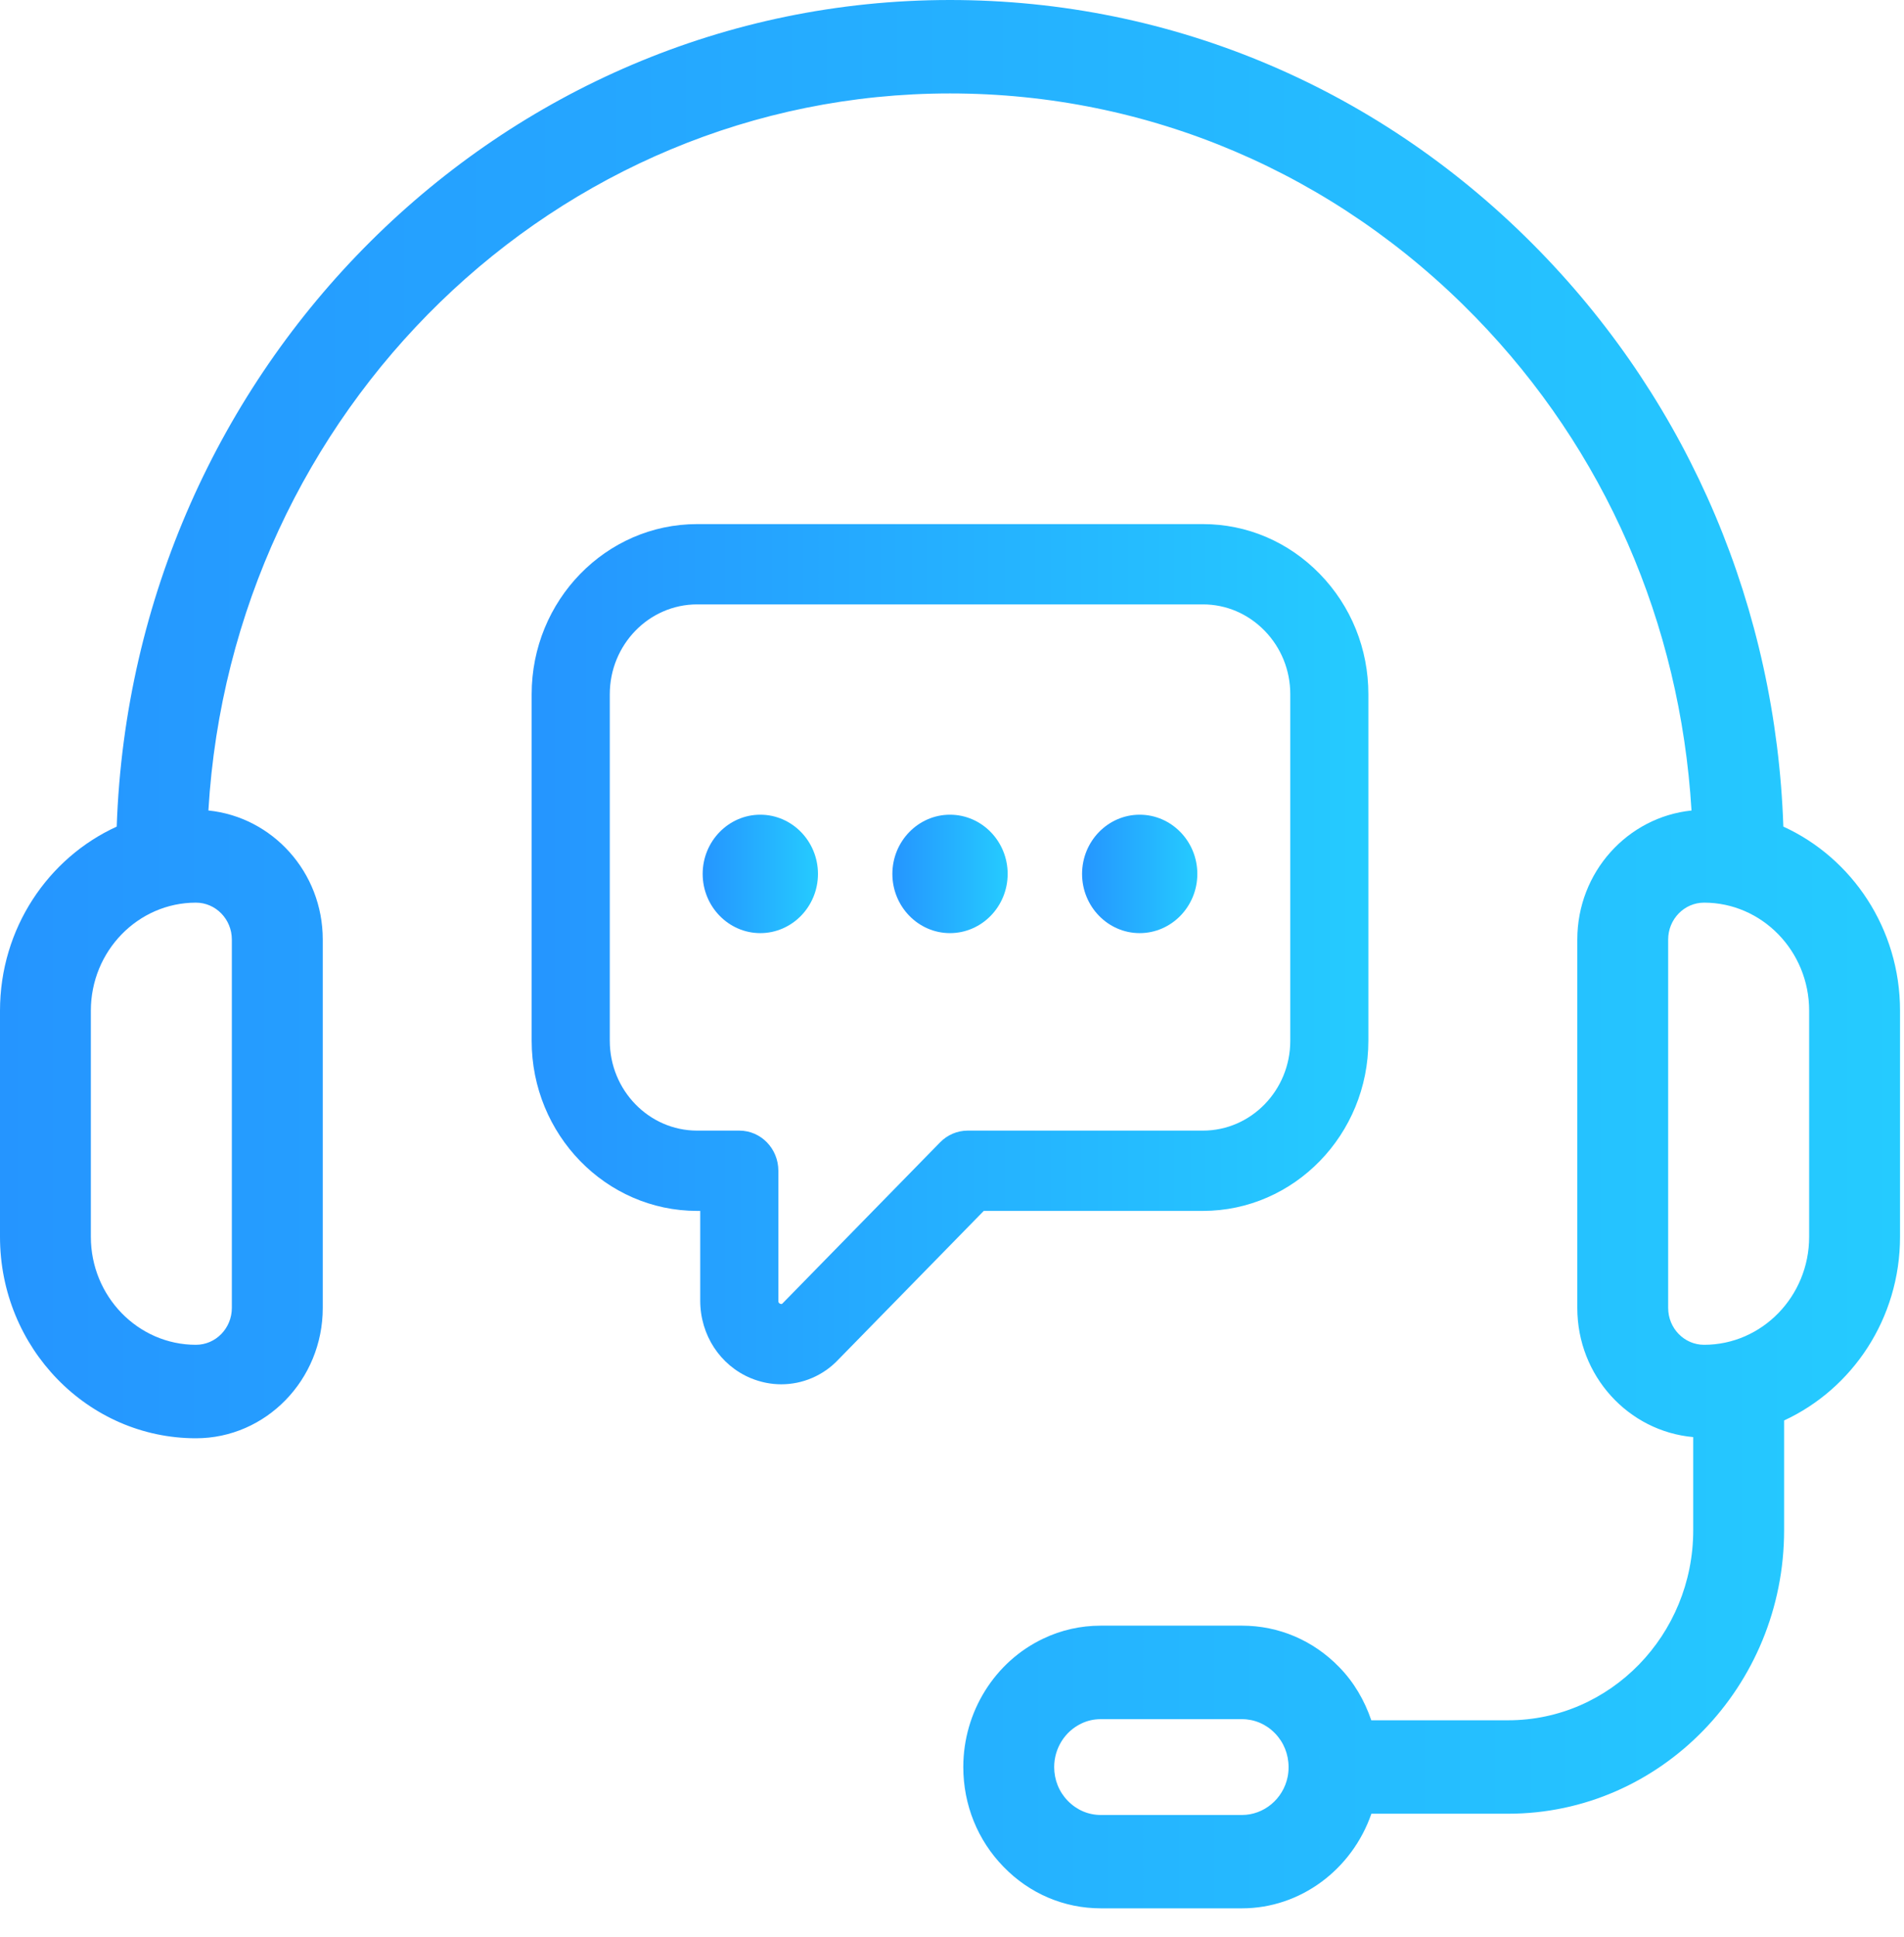
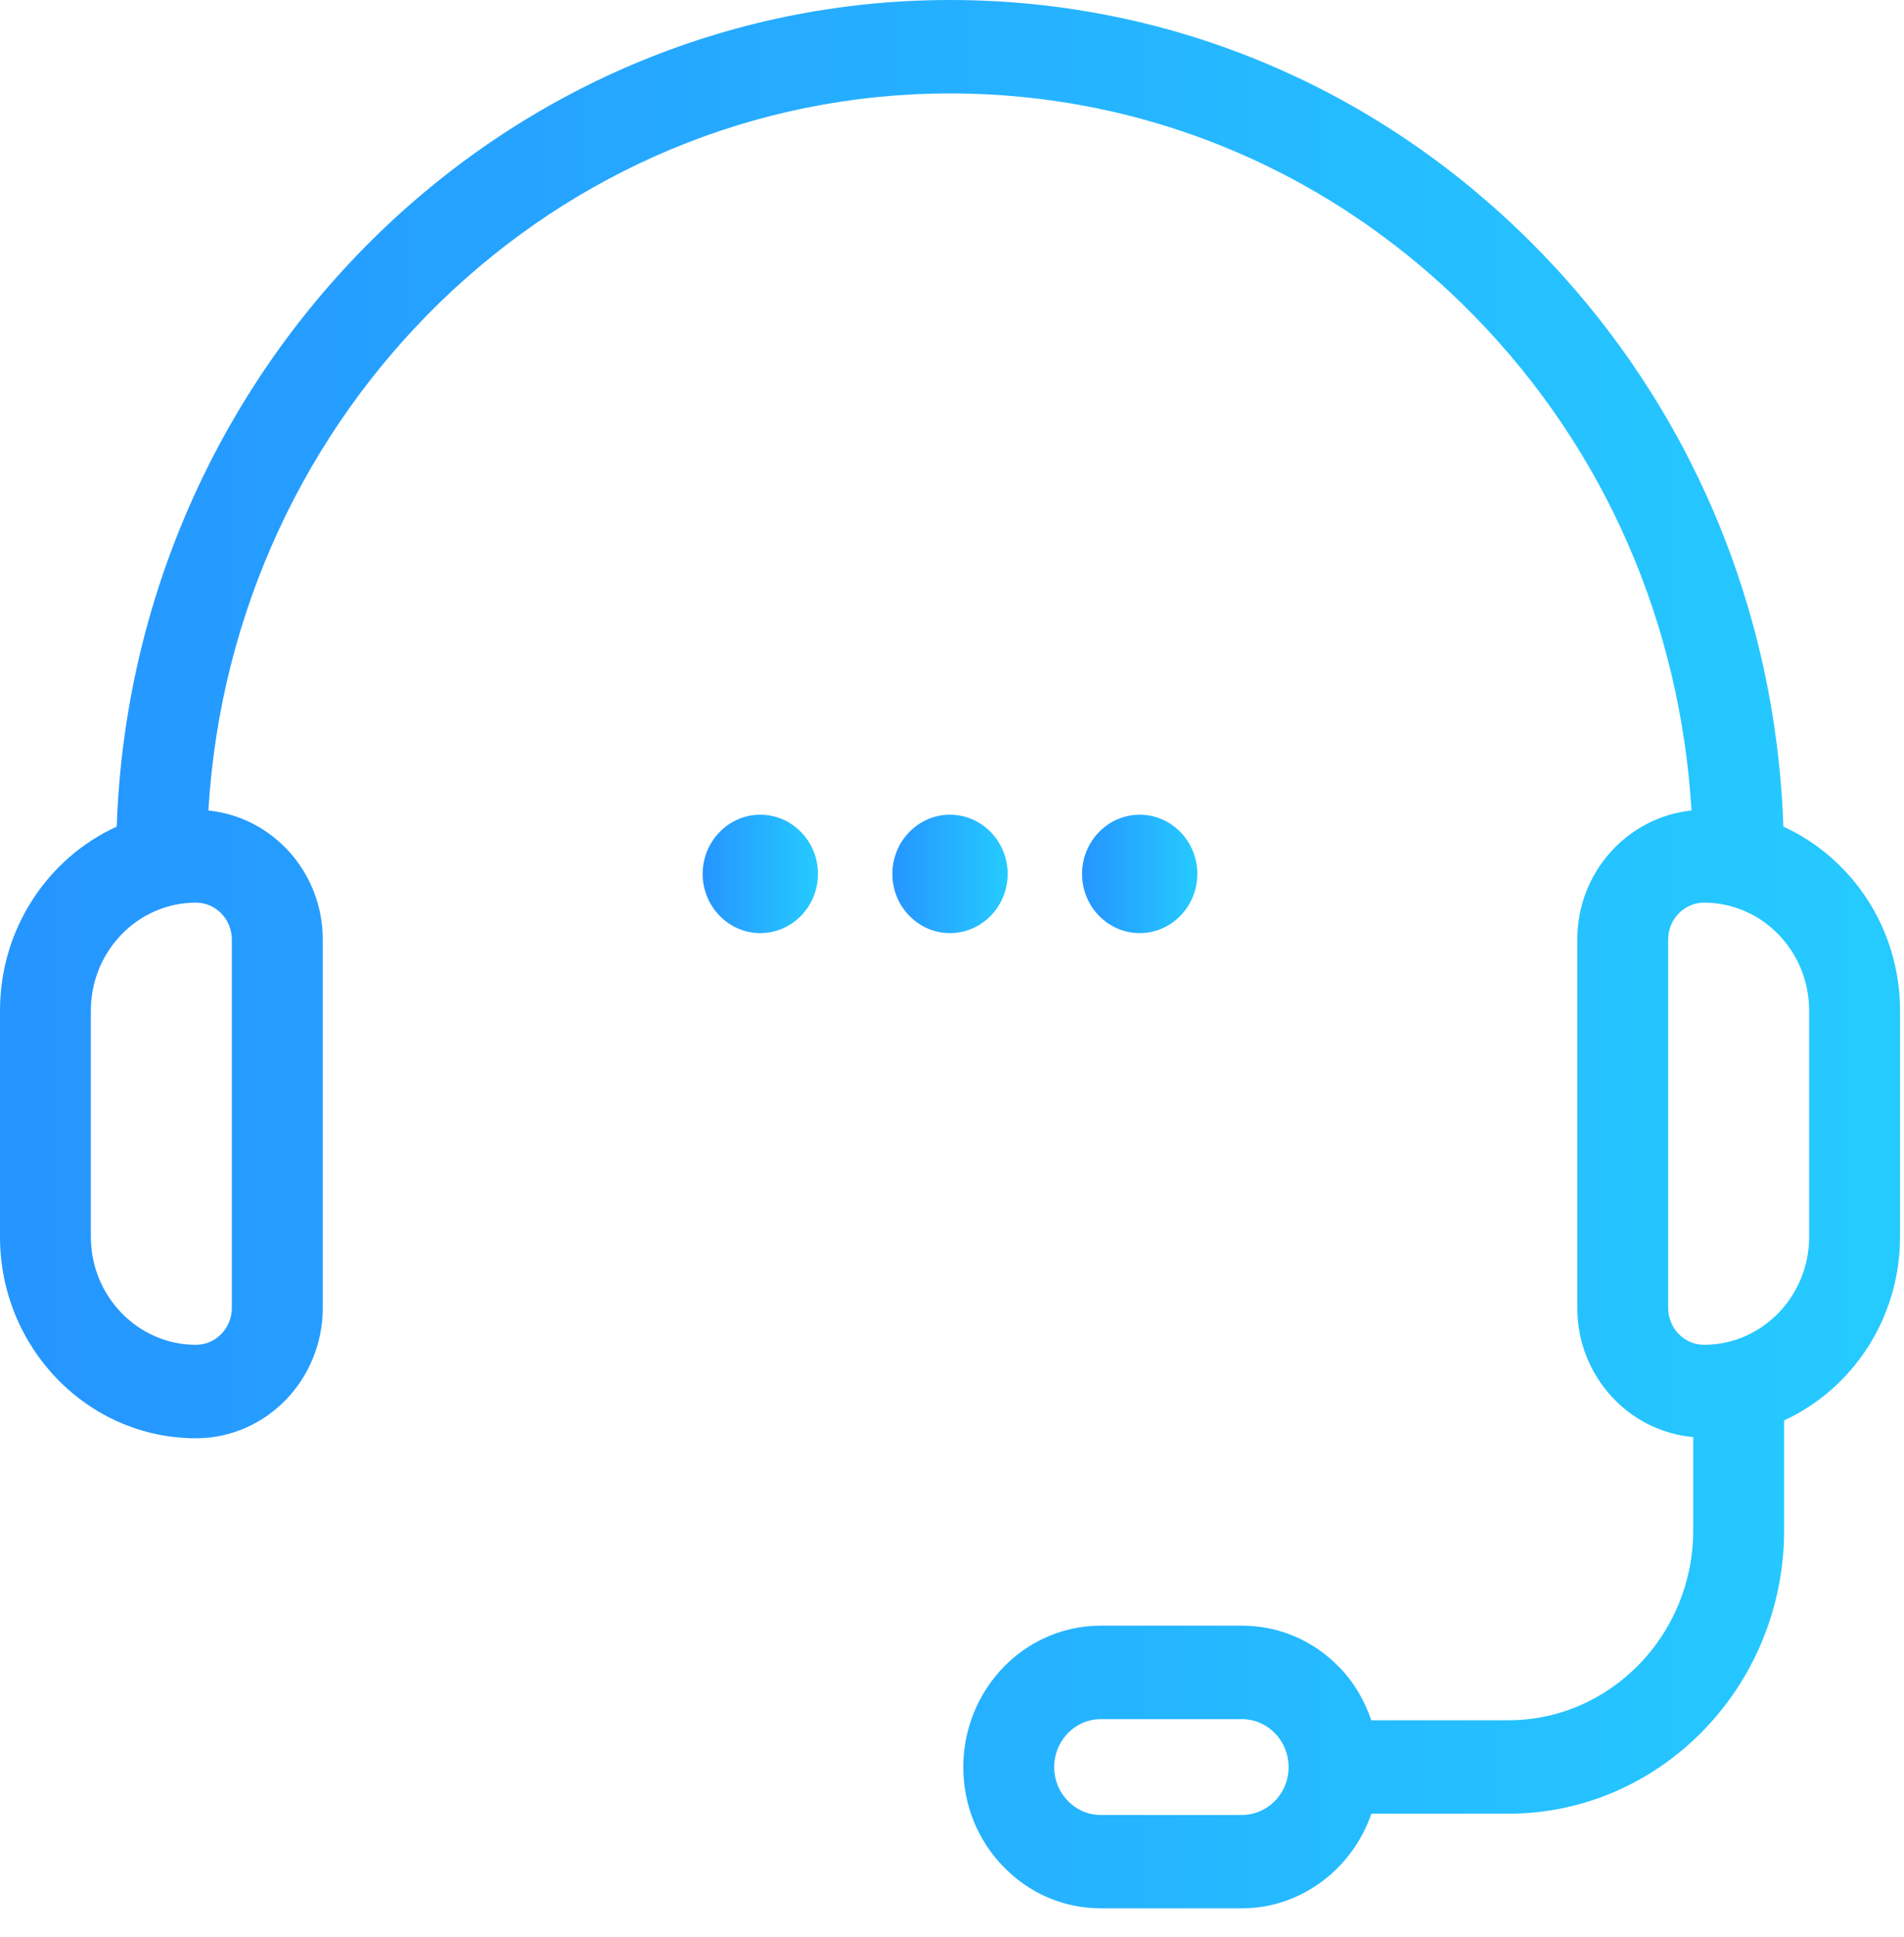
<svg xmlns="http://www.w3.org/2000/svg" width="60" height="61" viewBox="0 0 60 61" fill="none">
  <path d="M56.198 26.035C55.964 19.187 53.265 12.784 48.526 7.915C43.558 2.81 36.956 0 29.937 0C15.761 0 4.177 11.593 3.678 26.035C1.514 27.022 0 29.247 0 31.833V38.956C0 42.454 2.77 45.3 6.175 45.3C8.379 45.3 10.171 43.459 10.171 41.195V29.592C10.171 27.467 8.584 25.733 6.567 25.527C7.311 12.946 17.506 2.943 29.937 2.943C36.193 2.943 42.075 5.448 46.502 9.996C50.567 14.173 52.946 19.617 53.304 25.528C51.289 25.736 49.705 27.469 49.705 29.592V41.194C49.705 43.337 51.316 45.081 53.358 45.263V48.195C53.358 51.496 50.743 54.182 47.529 54.182H43.213C43.001 53.56 42.669 52.985 42.203 52.509C41.386 51.666 40.298 51.202 39.139 51.202H34.69C34.051 51.202 33.438 51.341 32.877 51.61C31.346 52.333 30.356 53.92 30.356 55.653C30.356 56.844 30.808 57.962 31.626 58.799C32.444 59.642 33.533 60.105 34.69 60.105H39.139C40.983 60.105 42.609 58.88 43.216 57.125H47.529C52.323 57.125 56.222 53.119 56.222 48.195V44.739C58.372 43.745 59.875 41.529 59.875 38.954V31.831C59.875 29.247 58.36 27.022 56.198 26.035ZM7.306 29.592V41.194C7.306 41.835 6.799 42.356 6.174 42.356C4.349 42.356 2.863 40.83 2.863 38.955V31.832C2.863 29.955 4.349 28.43 6.174 28.43C6.799 28.43 7.306 28.952 7.306 29.592ZM40.576 55.969C40.434 56.662 39.828 57.165 39.138 57.165H34.689C34.297 57.165 33.93 57.008 33.649 56.719C33.372 56.436 33.22 56.057 33.22 55.655C33.22 55.068 33.555 54.531 34.08 54.283C34.267 54.193 34.472 54.147 34.689 54.147H39.138C39.529 54.147 39.897 54.303 40.177 54.591C40.454 54.874 40.606 55.253 40.606 55.655C40.607 55.763 40.596 55.871 40.576 55.969ZM57.011 38.955C57.011 40.83 55.525 42.356 53.7 42.356C53.076 42.356 52.568 41.836 52.568 41.194V29.592C52.568 28.952 53.075 28.43 53.7 28.43C55.525 28.43 57.011 29.956 57.011 31.832V38.955Z" fill="url(#paint0_linear_397_3275)" />
-   <path d="M37.906 38.139C40.782 38.139 43.121 35.735 43.121 32.781V21.865C43.121 20.437 42.578 19.092 41.591 18.078C40.605 17.065 39.297 16.507 37.906 16.507H21.969C19.093 16.507 16.754 18.91 16.754 21.865V32.781C16.754 35.736 19.093 38.139 21.969 38.139H22.066V40.967C22.066 42.046 22.692 43.004 23.66 43.407C23.973 43.536 24.298 43.6 24.619 43.6C25.29 43.6 25.943 43.327 26.421 42.819L31.001 38.139H37.906ZM29.627 35.977L24.67 41.042C24.648 41.066 24.632 41.084 24.585 41.063C24.528 41.039 24.528 41.001 24.528 40.967V36.874C24.528 36.176 23.978 35.61 23.298 35.61H21.969C20.451 35.61 19.216 34.34 19.216 32.781V21.865C19.216 20.305 20.451 19.036 21.969 19.036H37.907C38.64 19.036 39.33 19.331 39.852 19.866C40.374 20.402 40.66 21.112 40.66 21.865V32.781C40.66 34.341 39.425 35.61 37.907 35.61H30.495C30.169 35.61 29.858 35.742 29.627 35.977Z" fill="url(#paint1_linear_397_3275)" />
  <path d="M23.959 25.66C22.958 25.66 22.143 26.497 22.143 27.525C22.143 28.552 22.959 29.39 23.959 29.39C24.961 29.39 25.776 28.552 25.776 27.525C25.776 26.497 24.961 25.66 23.959 25.66Z" fill="url(#paint2_linear_397_3275)" />
  <path d="M29.936 25.66C28.936 25.66 28.121 26.497 28.121 27.525C28.121 28.552 28.936 29.39 29.936 29.39C30.939 29.39 31.754 28.552 31.754 27.525C31.754 26.497 30.939 25.66 29.936 25.66Z" fill="url(#paint3_linear_397_3275)" />
  <path d="M35.914 25.66C34.913 25.66 34.099 26.497 34.099 27.525C34.099 28.552 34.914 29.39 35.914 29.39C36.916 29.39 37.731 28.552 37.731 27.525C37.731 26.497 36.916 25.66 35.914 25.66Z" fill="url(#paint4_linear_397_3275)" />
  <defs>
    <linearGradient id="paint0_linear_397_3275" x1="0" y1="30.19" x2="59.875" y2="30.19" gradientUnits="userSpaceOnUse">
      <stop stop-color="#2595FF" />
      <stop offset="1" stop-color="#25CBFF" />
    </linearGradient>
    <linearGradient id="paint1_linear_397_3275" x1="16.754" y1="30.116" x2="43.121" y2="30.116" gradientUnits="userSpaceOnUse">
      <stop stop-color="#2595FF" />
      <stop offset="1" stop-color="#25CBFF" />
    </linearGradient>
    <linearGradient id="paint2_linear_397_3275" x1="22.143" y1="27.534" x2="25.776" y2="27.534" gradientUnits="userSpaceOnUse">
      <stop stop-color="#2595FF" />
      <stop offset="1" stop-color="#25CBFF" />
    </linearGradient>
    <linearGradient id="paint3_linear_397_3275" x1="28.121" y1="27.534" x2="31.754" y2="27.534" gradientUnits="userSpaceOnUse">
      <stop stop-color="#2595FF" />
      <stop offset="1" stop-color="#25CBFF" />
    </linearGradient>
    <linearGradient id="paint4_linear_397_3275" x1="34.099" y1="27.534" x2="37.731" y2="27.534" gradientUnits="userSpaceOnUse">
      <stop stop-color="#2595FF" />
      <stop offset="1" stop-color="#25CBFF" />
    </linearGradient>
  </defs>
</svg>